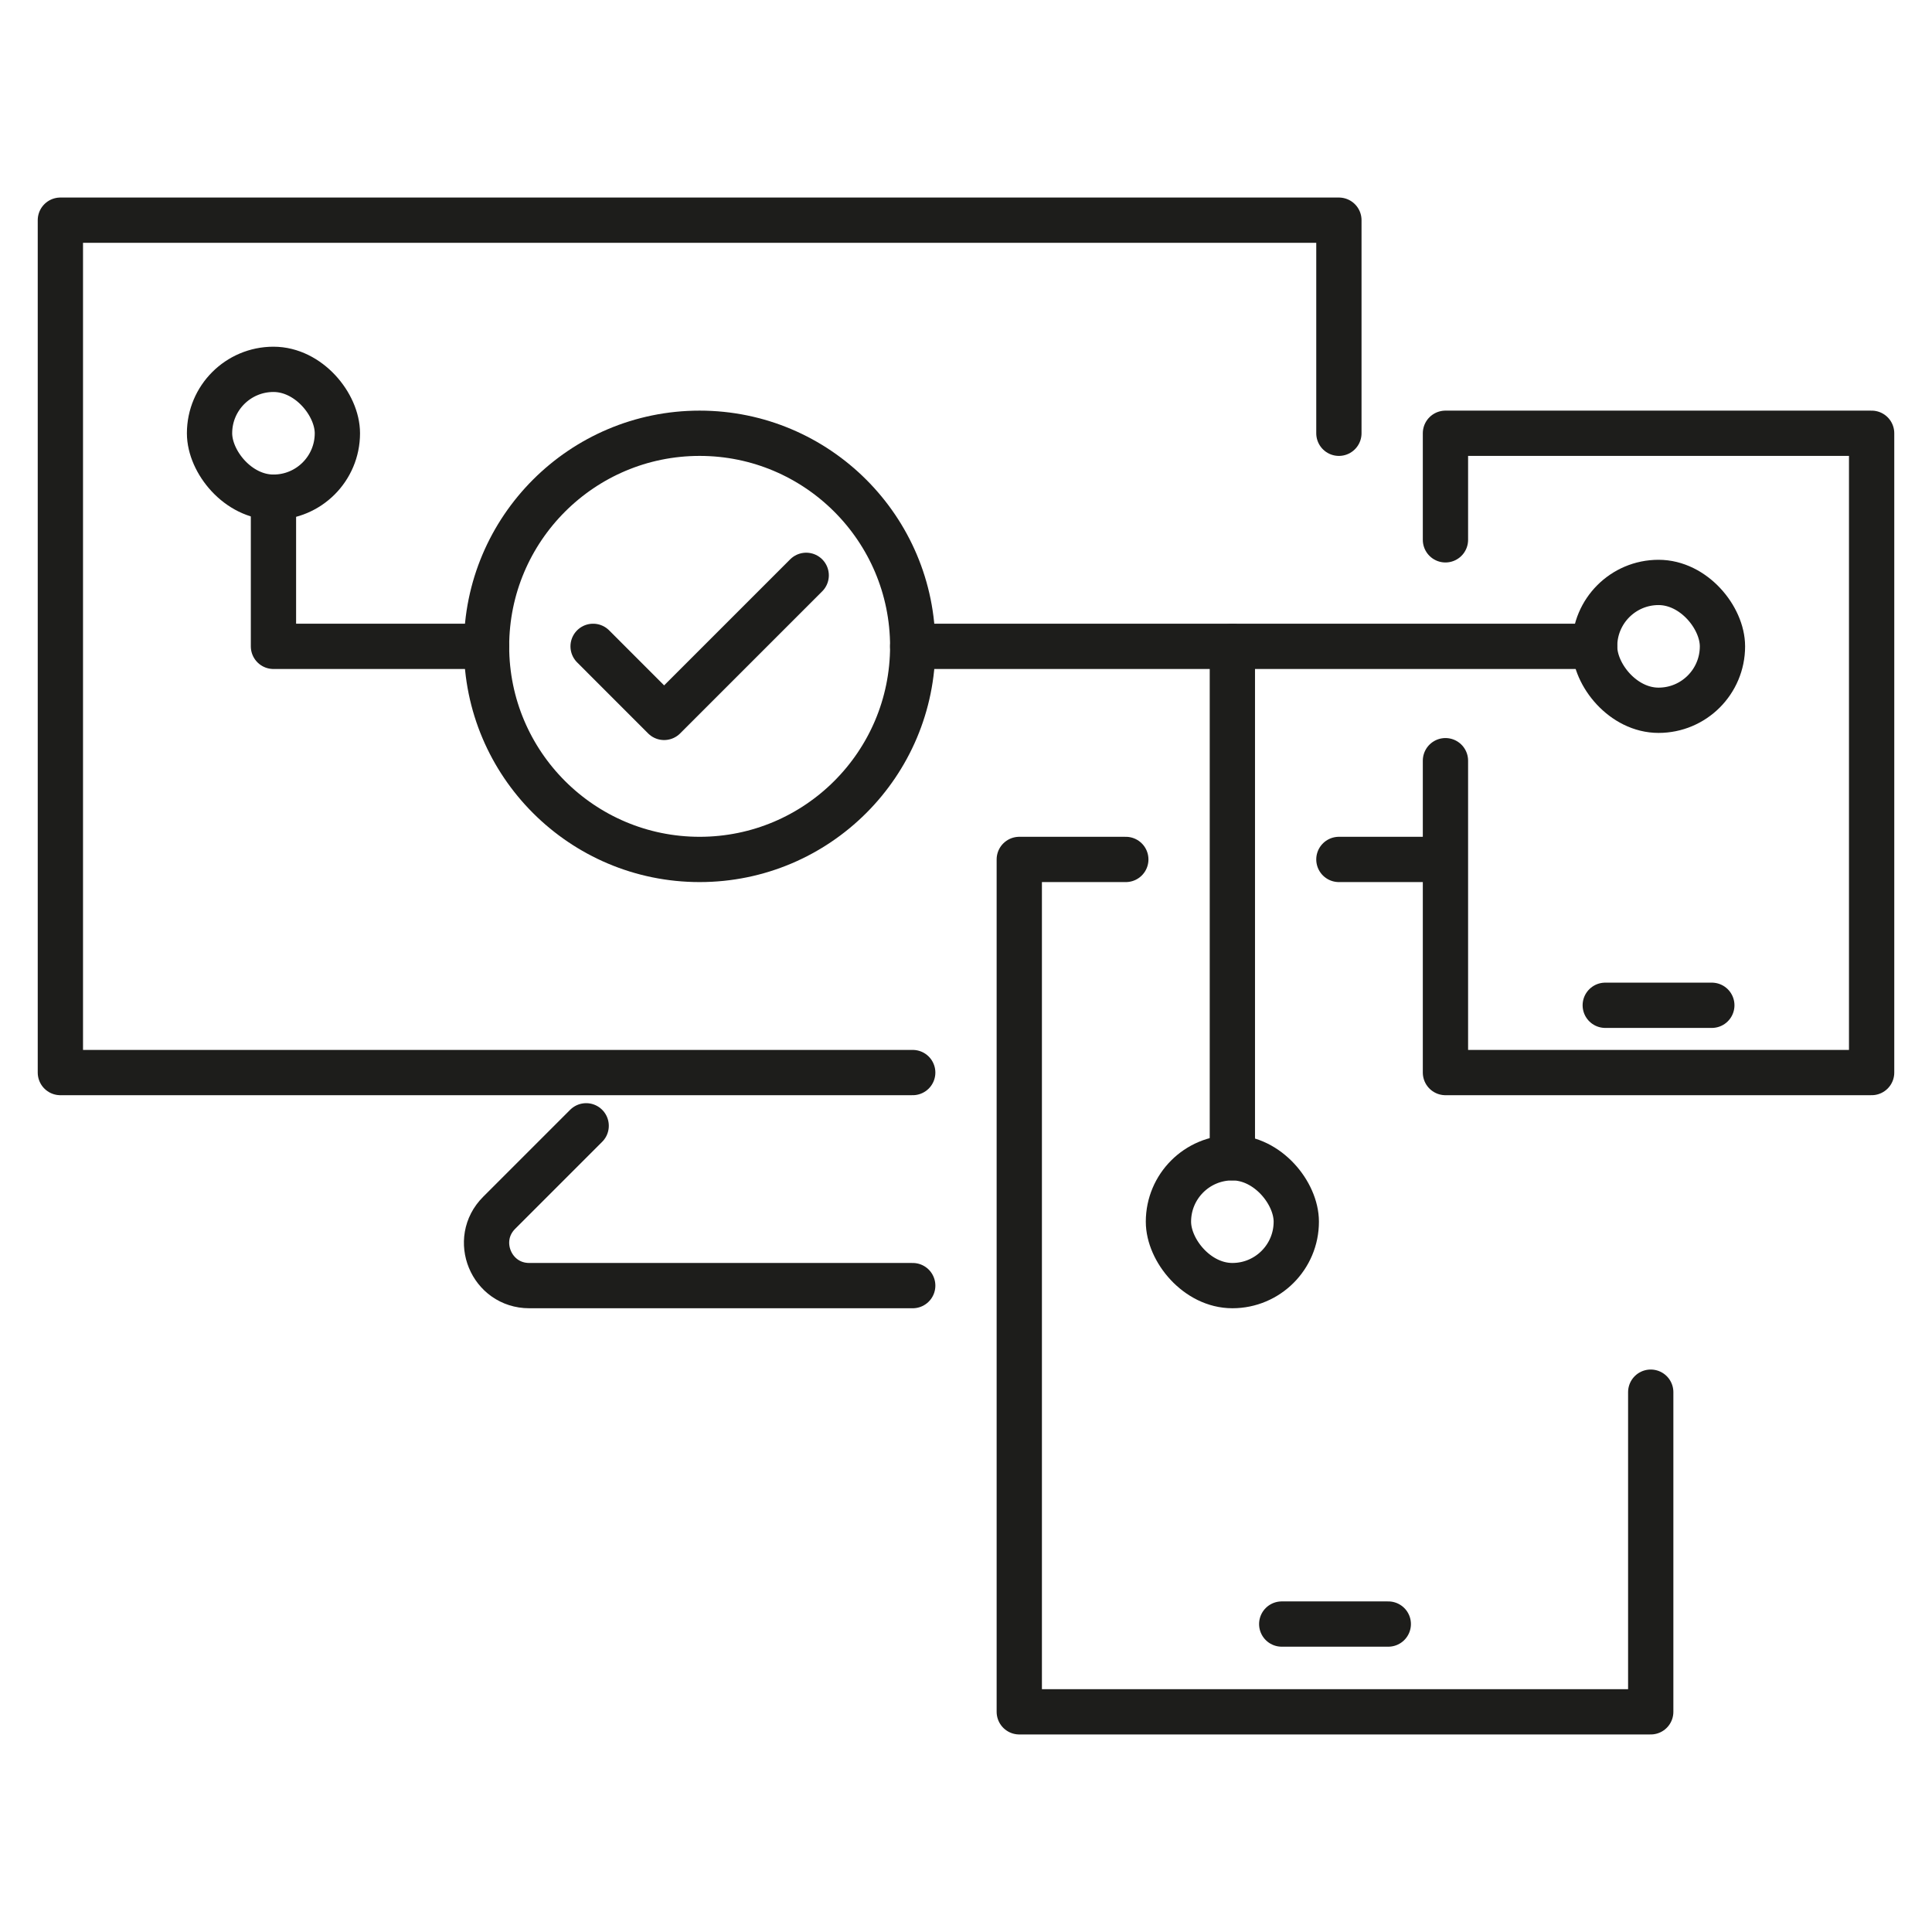
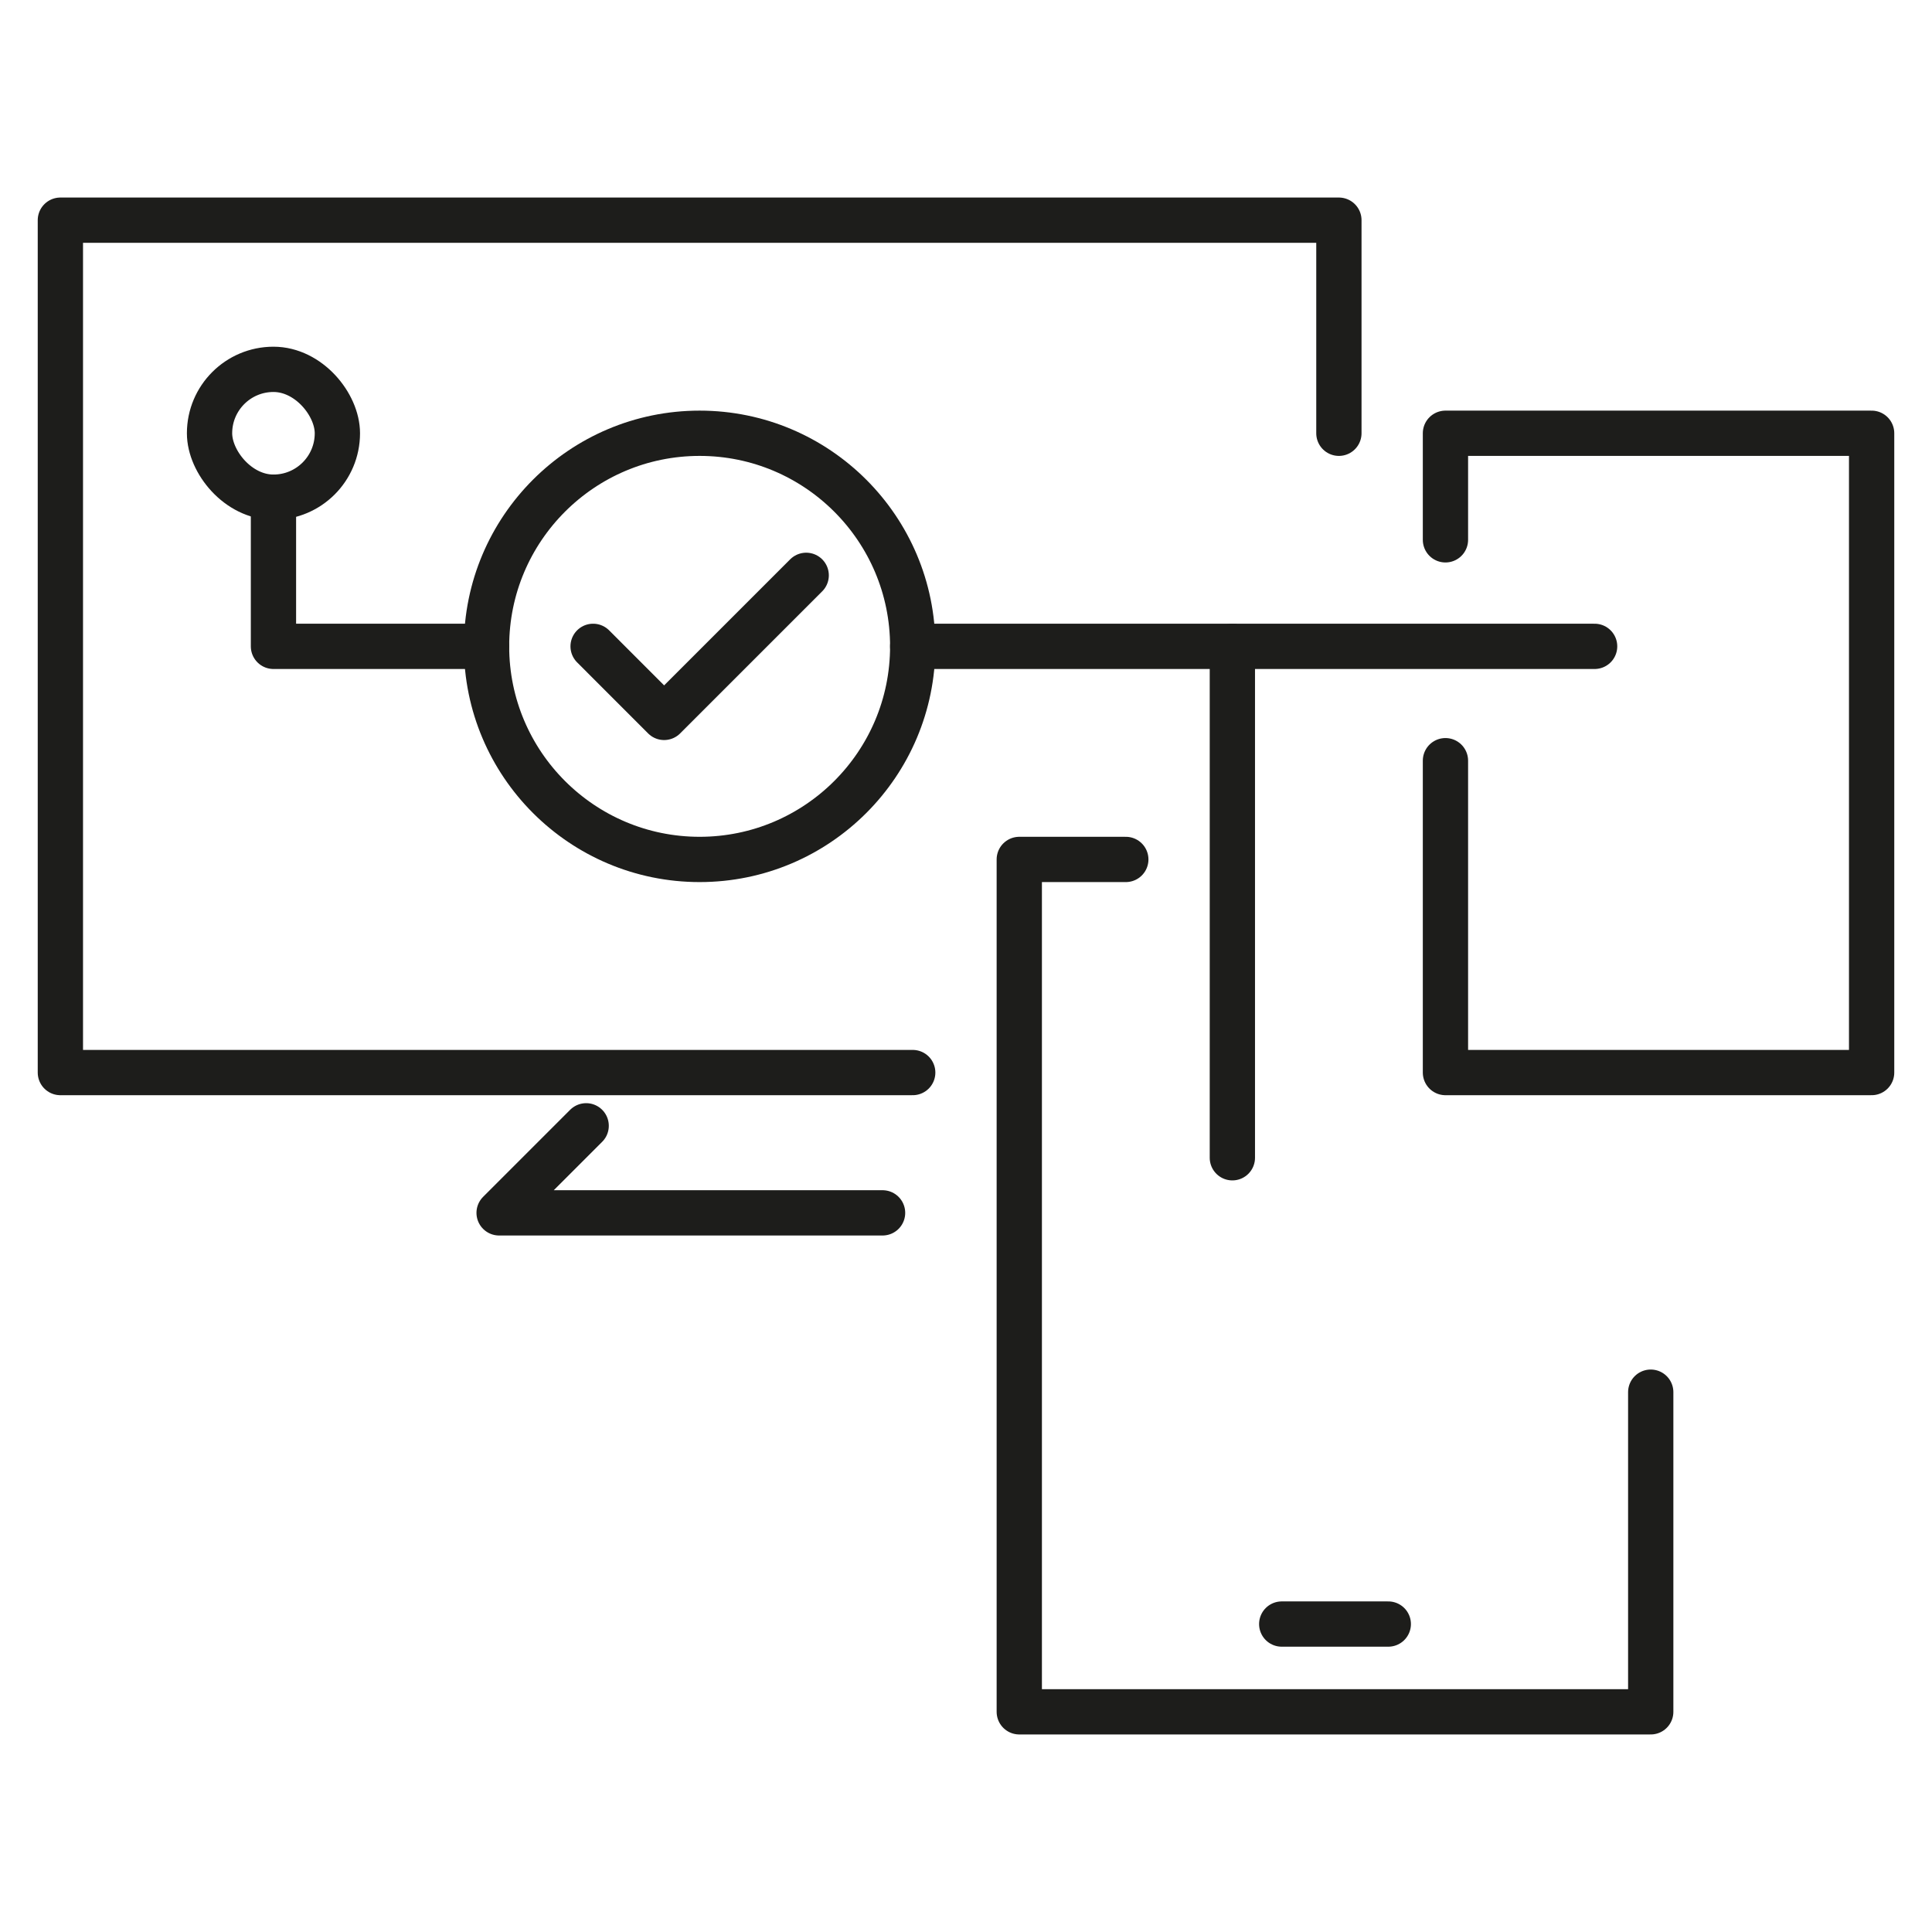
<svg xmlns="http://www.w3.org/2000/svg" id="katman_1" data-name="katman 1" viewBox="0 0 512 512">
  <defs>
    <style>
      .cls-1 {
        fill: none;
        stroke: #1d1d1b;
        stroke-linecap: round;
        stroke-linejoin: round;
        stroke-width: 12px;
      }
    </style>
  </defs>
  <polyline class="cls-1" points="241.88 284.24 16 284.24 16 58.35 354.82 58.35 354.82 114.82" />
  <polyline class="cls-1" points="298.35 227.76 270.12 227.76 270.12 453.65 437.46 453.65 437.46 368.94" />
-   <line class="cls-1" x1="425.41" y1="266.41" x2="453.65" y2="266.41" />
  <line class="cls-1" x1="339.67" y1="430.39" x2="367.91" y2="430.39" />
  <polyline class="cls-1" points="383.06 201.59 383.06 284.24 496 284.24 496 114.82 383.06 114.82 383.06 143.06" />
-   <path class="cls-1" d="M155.34,298.35l-23.07,23.07c-7.11,7.11-2.08,19.28,7.99,19.28h101.62" />
+   <path class="cls-1" d="M155.34,298.35l-23.07,23.07h101.62" />
  <polyline class="cls-1" points="72.47 131.76 72.47 171.29 128.94 171.29" />
  <line class="cls-1" x1="326.59" y1="171.29" x2="422.59" y2="171.29" />
  <polyline class="cls-1" points="326.59 306.82 326.59 171.29 241.88 171.29" />
-   <line class="cls-1" x1="382.03" y1="227.76" x2="354.82" y2="227.76" />
  <path class="cls-1" d="M185.41,114.82h0c31.17,0,56.47,25.3,56.47,56.47h0c0,31.17-25.3,56.47-56.47,56.47h0c-31.17,0-56.47-25.3-56.47-56.47h0c0-31.17,25.3-56.47,56.47-56.47Z" />
  <polyline class="cls-1" points="157.18 171.29 176 190.12 213.65 152.47" />
  <rect class="cls-1" x="55.53" y="97.88" width="33.88" height="33.88" rx="16.94" ry="16.94" />
-   <rect class="cls-1" x="422.59" y="154.35" width="33.88" height="33.88" rx="16.94" ry="16.94" />
-   <rect class="cls-1" x="309.65" y="306.82" width="33.88" height="33.88" rx="16.94" ry="16.94" />
</svg>